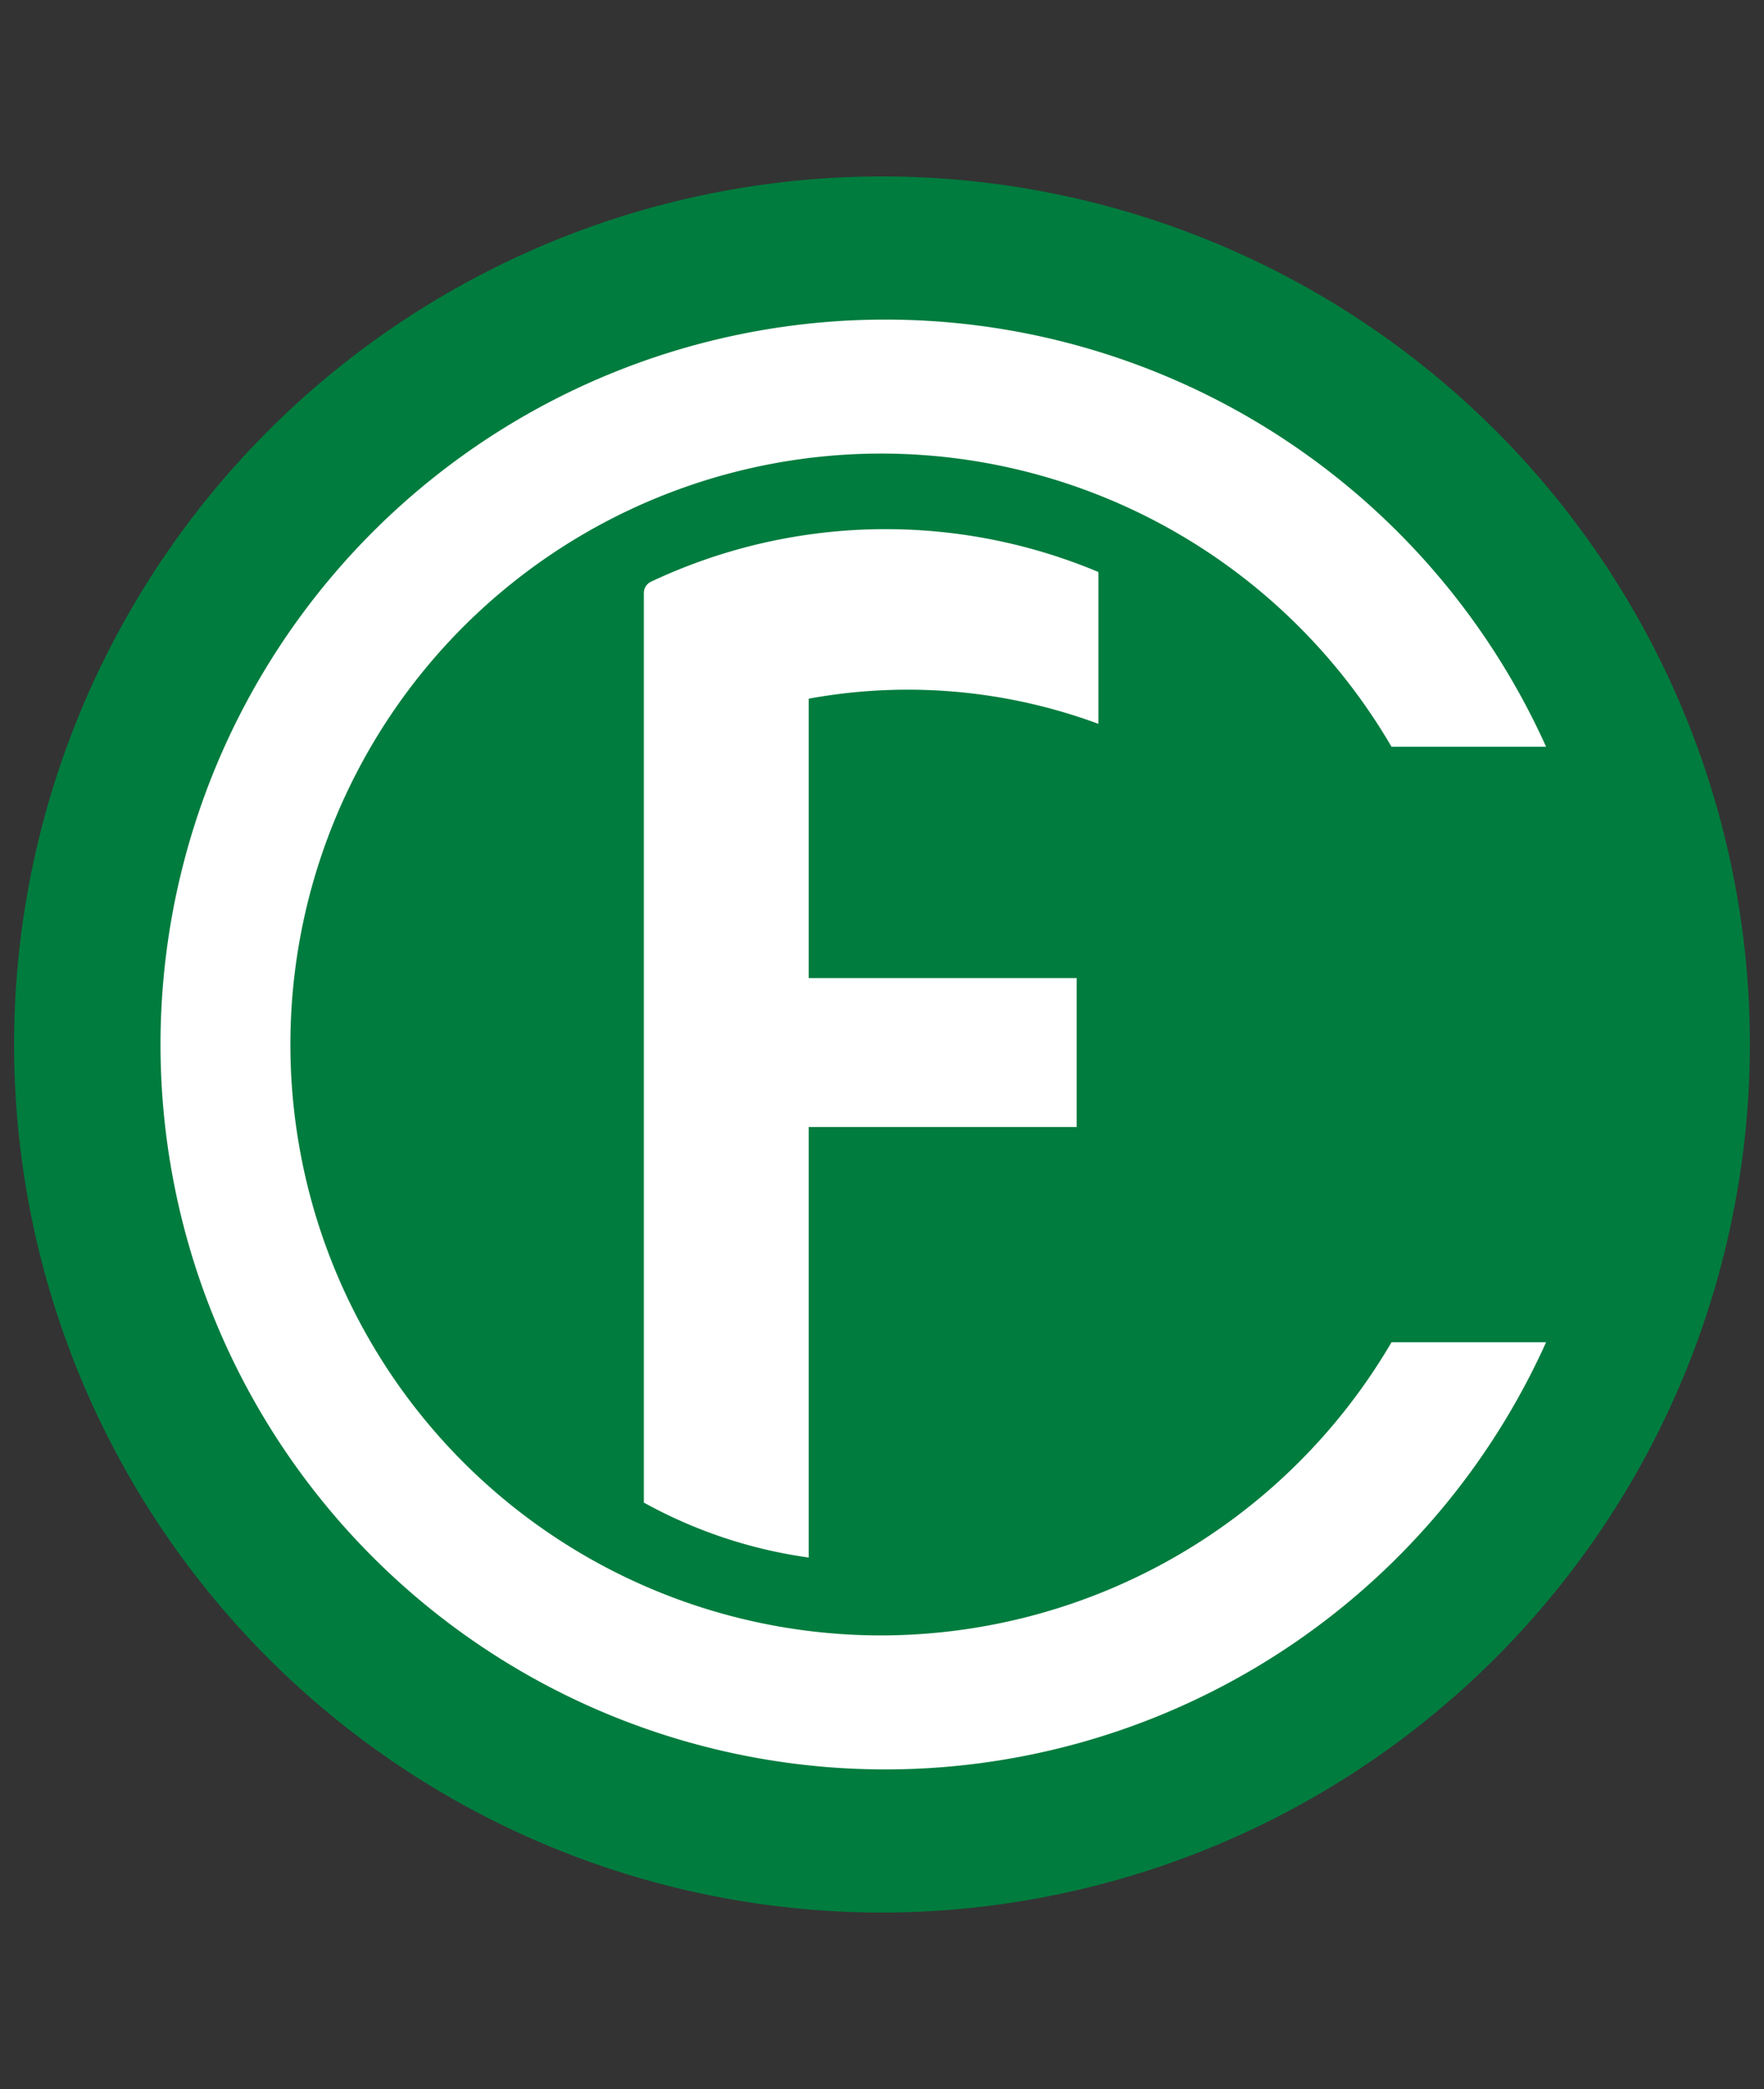
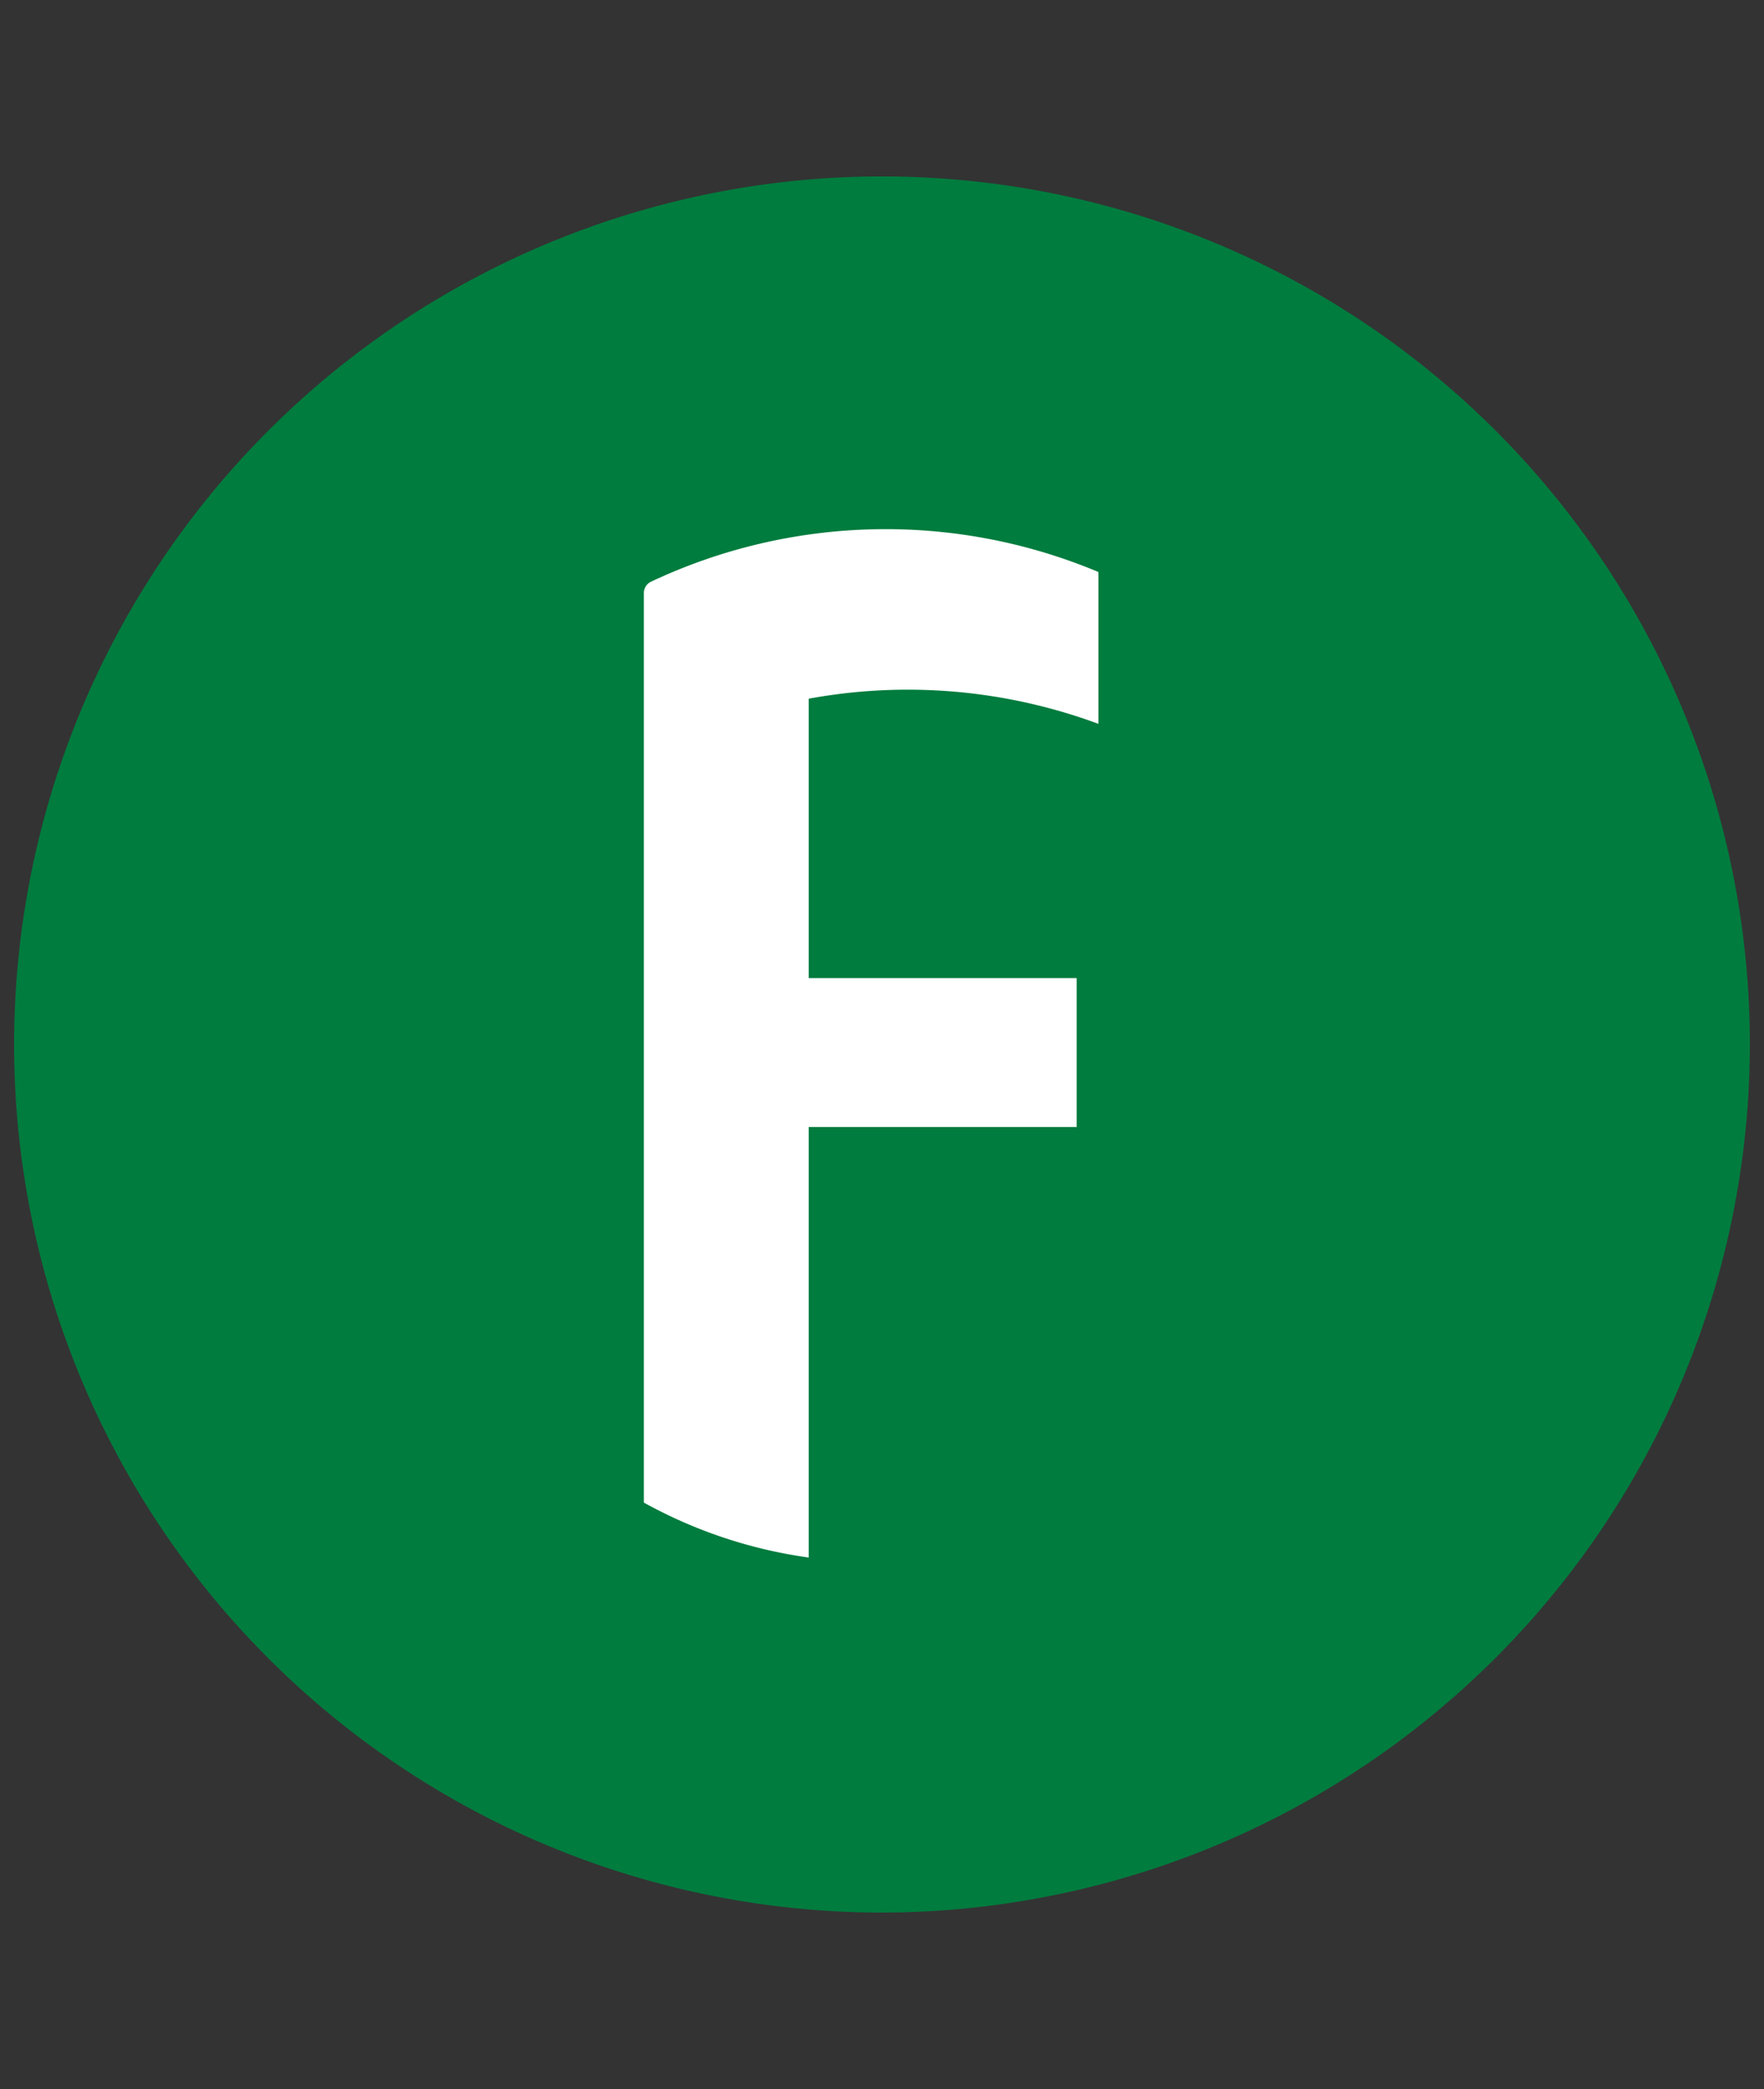
<svg xmlns="http://www.w3.org/2000/svg" width="125" height="148" viewBox="0 0 125 148">
  <rect x="0" y="0" width="125" height="148" fill="#333333" stroke="none" />
  <defs>
    <style>.cls-1{fill:#007c3e;}.cls-2{fill:#fff;}</style>
  </defs>
  <g id="header_logo">
    <path class="cls-1" d="M62.5,135.5A61.5,61.5,0,1,1,124,74,61.566,61.566,0,0,1,62.5,135.5Z" />
    <path class="cls-2" d="M77.834,51.282V40.654c0-.081,0-.163-.081-.163a38.969,38.969,0,0,0-31.642.731.89.89,0,0,0-.487.811v64.421a33.681,33.681,0,0,0,11.683,3.894V79.842H76.293V69.294H57.307V49.5A38.928,38.928,0,0,1,77.834,51.282Z" />
-     <path class="cls-2" d="M62.419,115.865a41.865,41.865,0,1,1,36.186-62.96h10.953a51.358,51.358,0,1,0,0,42.19H98.605A41.962,41.962,0,0,1,62.419,115.865Z" />
  </g>
</svg>